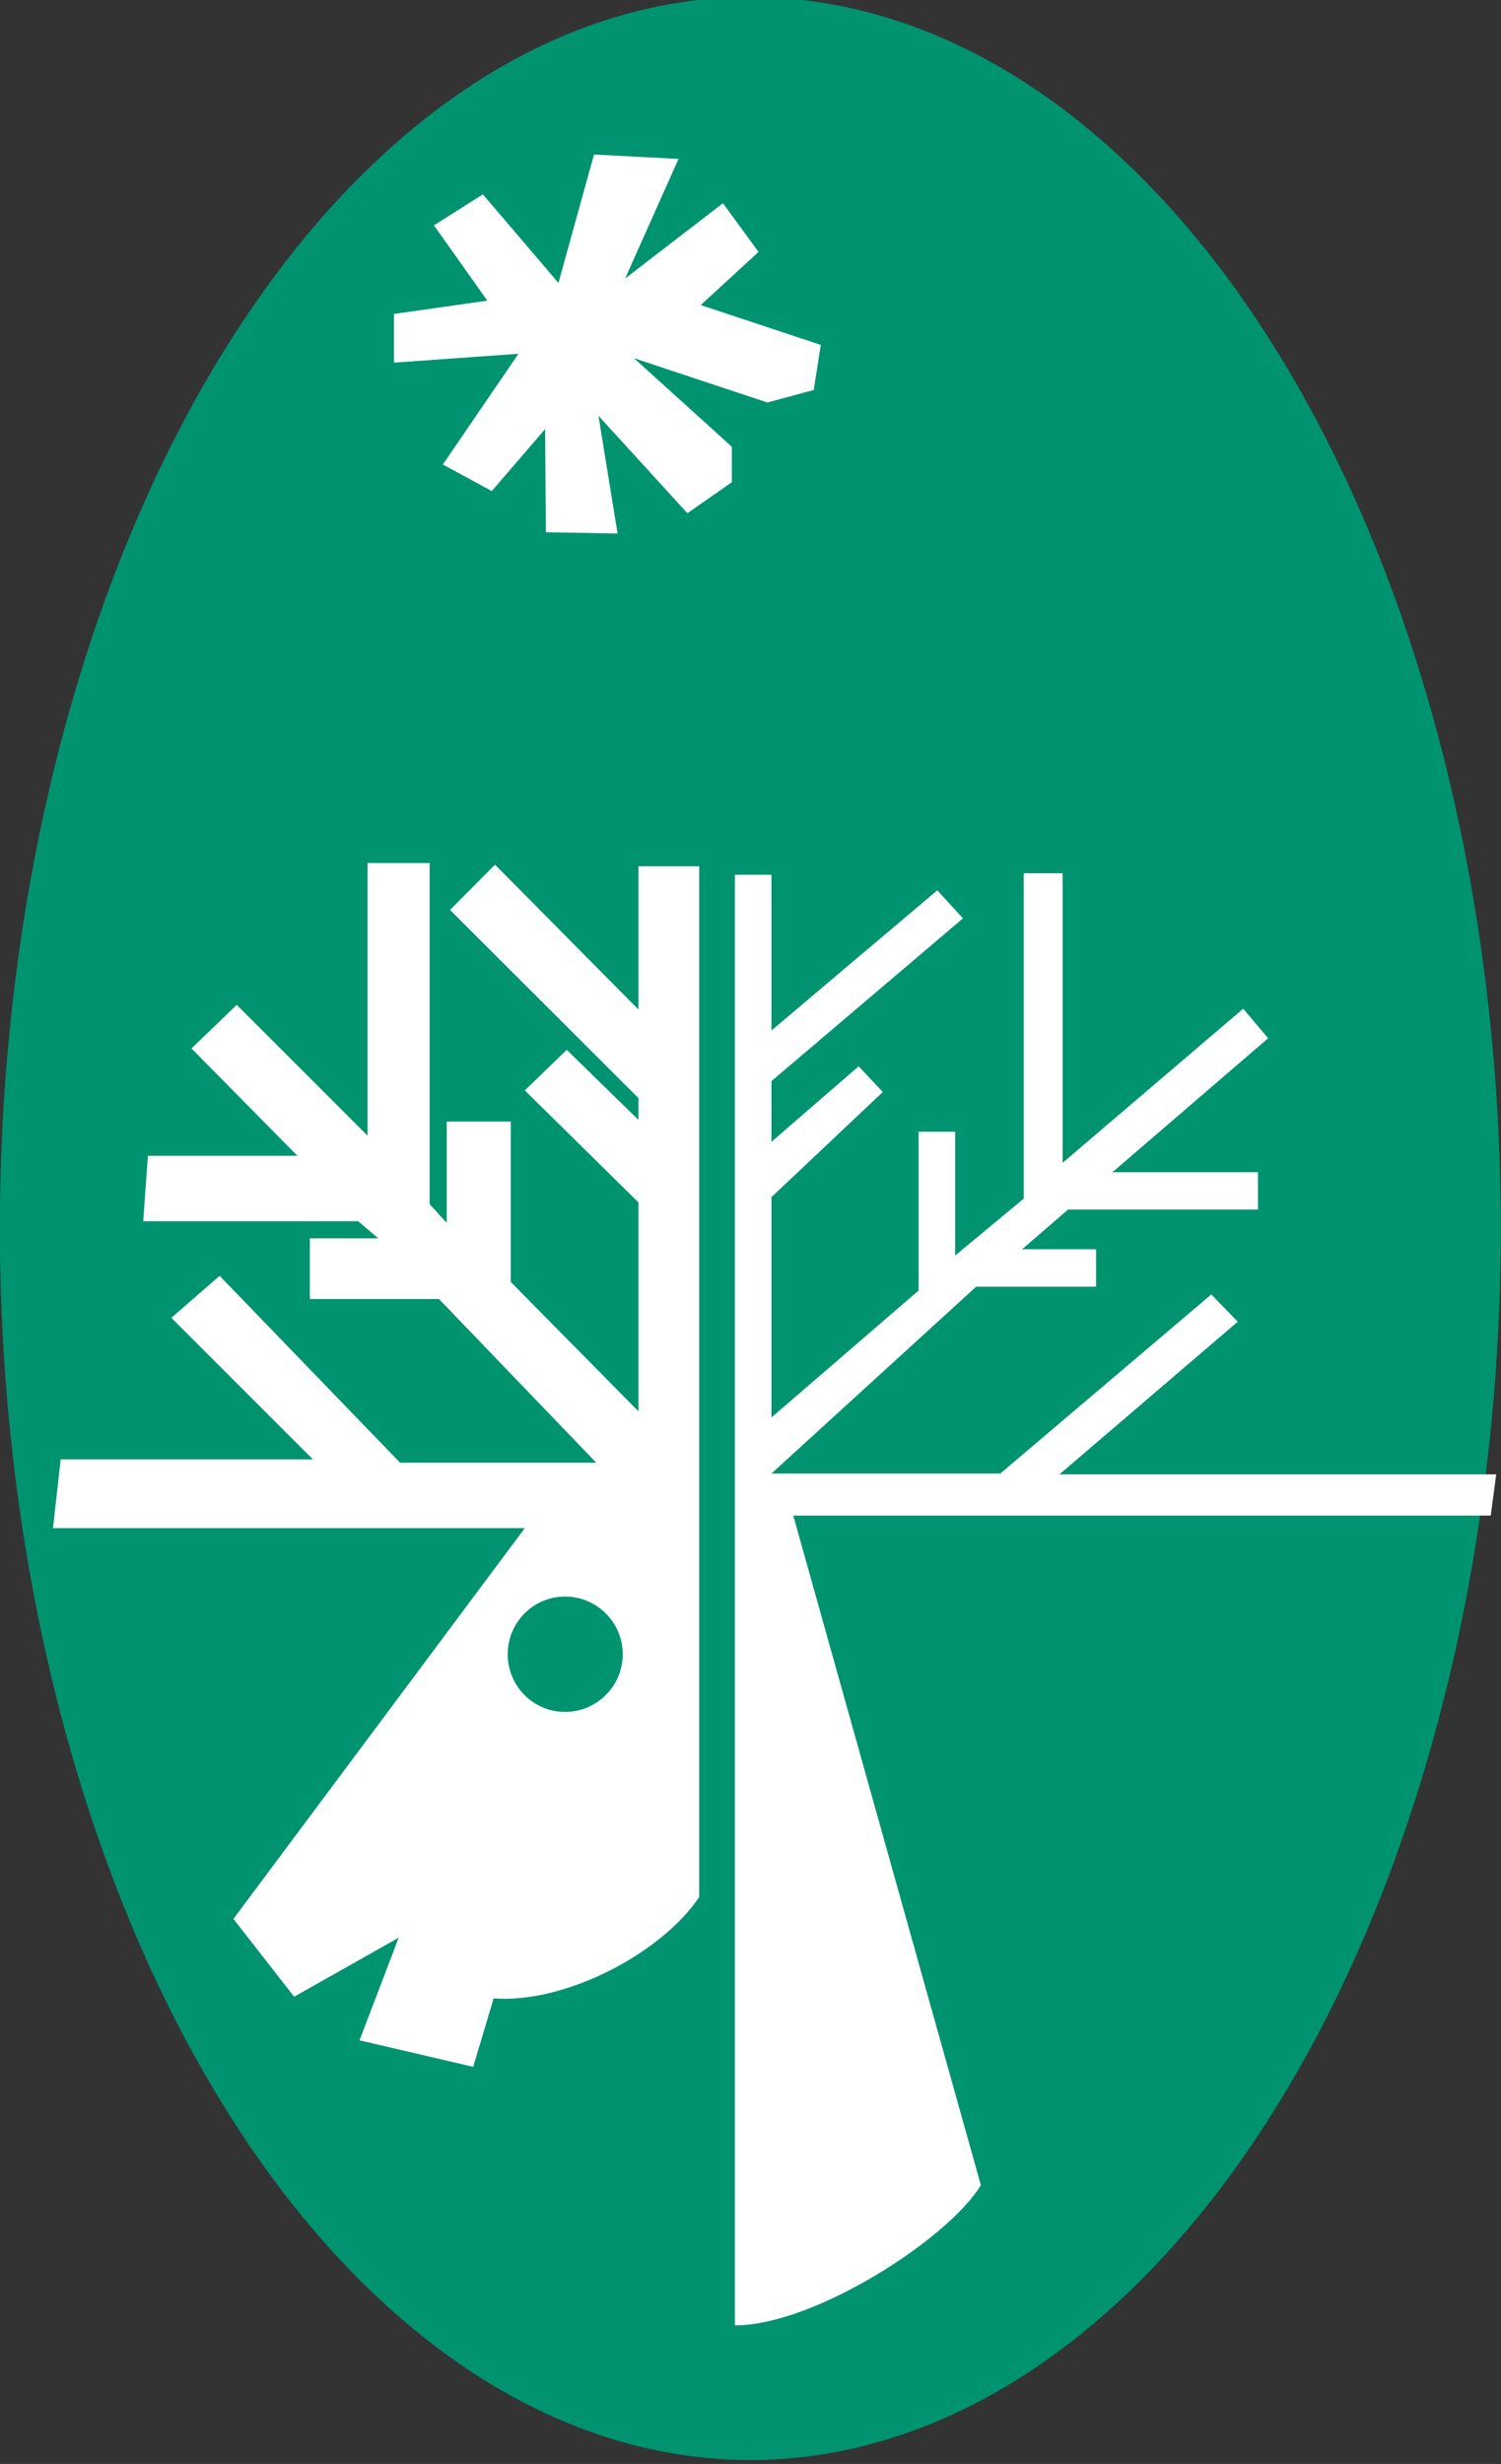
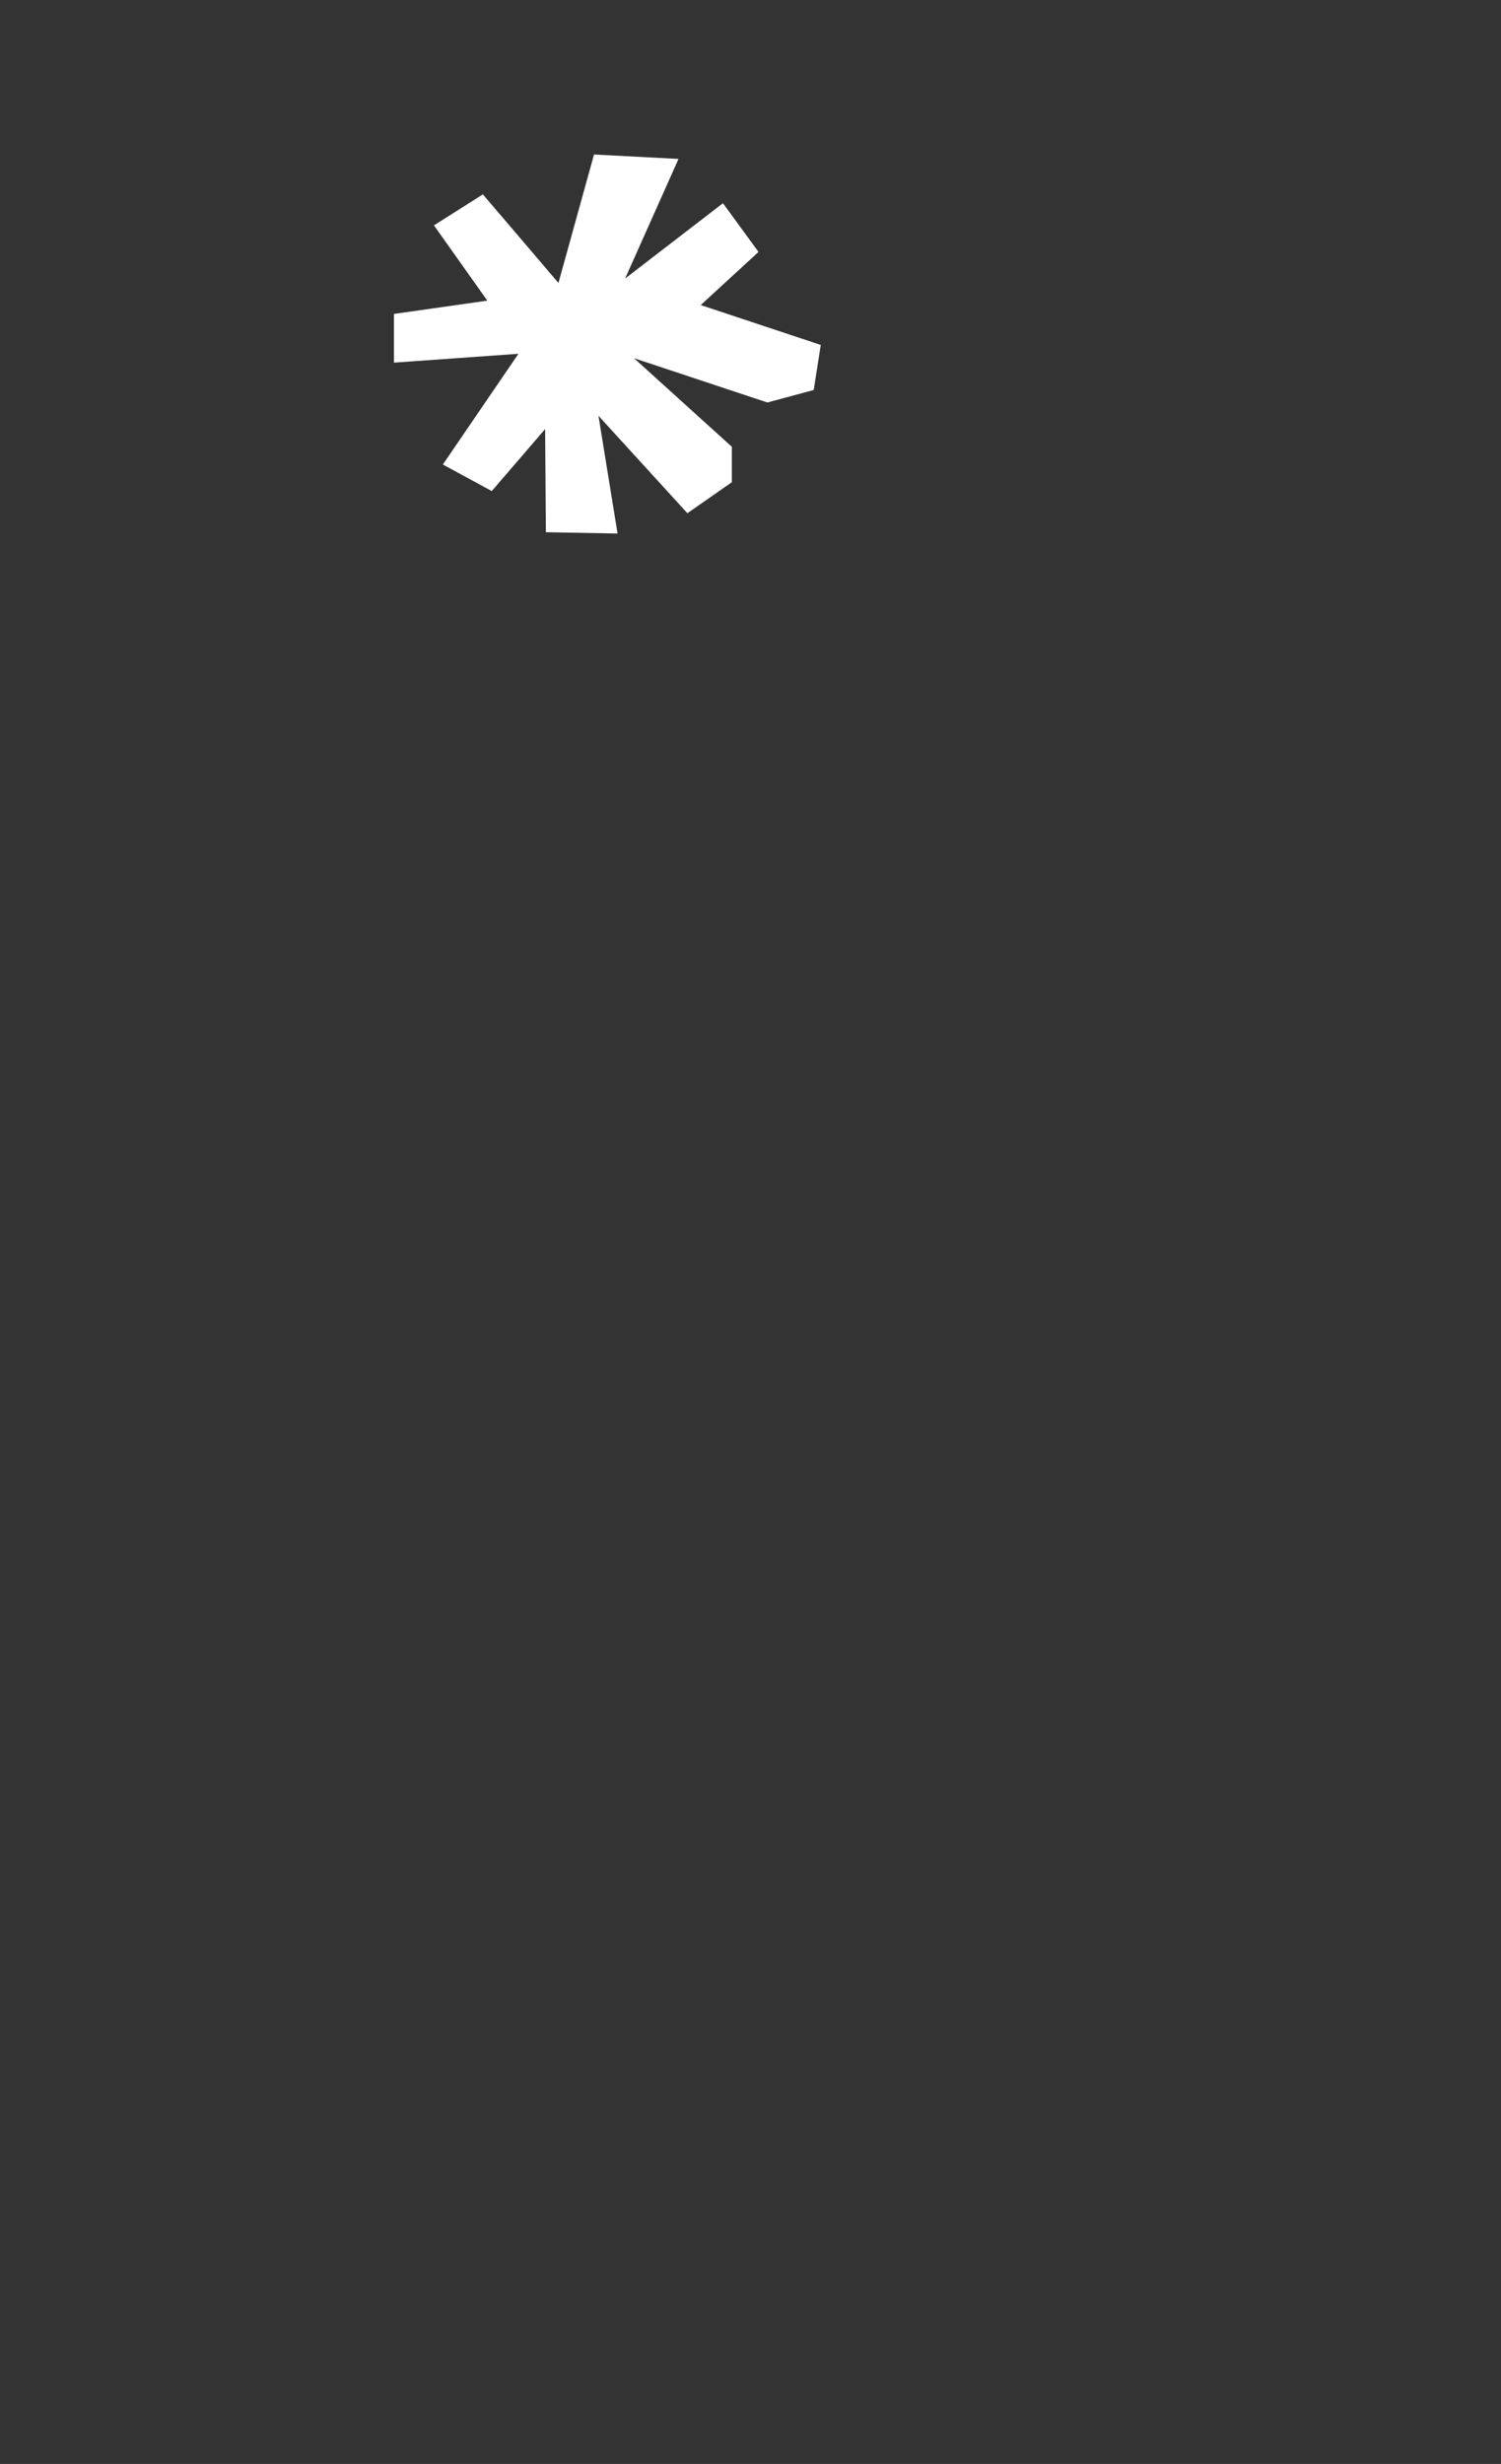
<svg xmlns="http://www.w3.org/2000/svg" xmlns:ns1="http://sodipodi.sourceforge.net/DTD/sodipodi-0.dtd" xmlns:ns2="http://www.inkscape.org/namespaces/inkscape" id="svg2" ns1:version="0.32" ns2:version="0.44" width="170" height="279" version="1.0" ns1:docbase="C:\Documents and Settings\Jérôme\Mes documents\Mes images\Divers\WIKI COMMONS\Parc naturels français" ns1:docname="Parc naturel régional de la Haute-Vallée de Chevreuse.svg">
  <rect width="100%" height="100%" fill="#333333" stroke="none" />
  <defs id="defs5" />
  <ns1:namedview ns2:window-height="634" ns2:window-width="939" ns2:pageshadow="2" ns2:pageopacity="0.0" borderopacity="1.0" bordercolor="#666666" pagecolor="#ffffff" id="base" ns2:zoom="1.4177628" ns2:cx="108.33598" ns2:cy="136.7928" ns2:window-x="1" ns2:window-y="325" ns2:current-layer="layer1" />
  <g ns2:groupmode="layer" id="layer1" ns2:label="dessin" style="display:inline">
    <g id="g5627">
-       <path transform="matrix(1.226,0,0,1.013,-155.324,-829.928)" d="M 265.334 956.603 A 69.326 137.655 0 1 1  126.682,956.603 A 69.326 137.655 0 1 1  265.334 956.603 z" ns1:ry="137.65453" ns1:rx="69.326012" ns1:cy="956.60254" ns1:cx="196.00807" id="path1335" style="color:black;fill:#00936f;fill-opacity:1;fill-rule:evenodd;stroke:none;stroke-width:2;stroke-linecap:butt;stroke-linejoin:round;marker:none;marker-start:none;marker-mid:none;marker-end:none;stroke-miterlimit:4;stroke-dasharray:none;stroke-dashoffset:0;stroke-opacity:1;visibility:visible;display:inline;overflow:visible" ns1:type="arc" />
      <path ns1:nodetypes="ccccccccccccccccccccccccccc" id="path3083" d="M 67.277,17.495 L 76.845,17.997 L 70.802,31.536 L 81.88,23.011 L 85.909,28.527 L 79.363,34.544 L 92.958,39.057 L 92.16,44.158 L 86.916,45.576 L 71.809,40.562 L 82.887,50.591 L 82.887,54.602 L 77.852,58.112 L 67.781,47.081 L 69.943,60.412 L 61.825,60.265 L 61.738,48.585 L 55.696,55.605 L 50.157,52.597 L 58.717,40.06 L 44.618,41.063 L 44.618,35.547 L 55.192,34.043 L 49.15,25.518 L 54.689,22.008 L 63.249,32.037 L 67.277,17.495 z " style="fill:white;fill-opacity:1;fill-rule:evenodd;stroke:none;stroke-width:1px;stroke-linecap:butt;stroke-linejoin:miter;stroke-opacity:1" />
-       <path id="path4734" d="M 41.625 97.719 L 41.625 128.594 L 26.812 113.781 L 21.688 118.719 L 33.688 130.875 L 16.75 130.875 L 16.219 138.281 L 40.562 138.281 L 42.844 140.219 L 35.094 140.219 L 35.094 147.094 L 49.719 147.094 L 67.531 165.625 L 45.312 165.625 L 24.875 144.469 L 19.406 149.219 L 35.438 165.25 L 6.875 165.25 L 6 173.031 L 59.438 173.031 L 26.438 217.281 L 33.312 226.094 L 45.156 219.406 L 40.719 231.031 L 53.594 234.031 L 55.906 226.281 C 63.841 226.898 74.779 221.337 79.188 214.812 L 79.188 98.094 L 72.312 98.094 L 72.312 114.312 L 56.062 97.906 L 50.969 103.031 L 72.312 124.344 L 72.312 126.812 L 64.188 118.875 L 59.438 123.469 L 72.312 136.156 L 72.312 159.812 L 57.844 145.156 L 57.844 127 L 50.594 127 L 50.594 138.469 L 48.656 136.344 L 48.656 97.719 L 41.625 97.719 z M 64 180.781 C 67.601 180.781 70.531 183.711 70.531 187.312 C 70.531 190.914 67.601 193.844 64 193.844 C 60.399 193.844 57.5 190.914 57.5 187.312 C 57.5 183.711 60.399 180.781 64 180.781 z " style="fill:white;fill-opacity:1;fill-rule:evenodd;stroke:none;stroke-width:1px;stroke-linecap:butt;stroke-linejoin:miter;stroke-opacity:1" />
-       <path ns1:nodetypes="cccccccccccccccccccccccccccccccccccccccc" id="path5625" d="M 111.091,247.436 C 107.388,253.52 92.238,263.306 83.23,263.306 L 83.23,99.051 L 87.374,99.051 L 87.374,116.684 L 106.153,100.814 L 109.063,103.988 L 87.374,122.415 L 87.374,129.292 L 97.248,120.74 L 99.981,123.65 L 87.374,135.552 L 87.374,160.503 L 104.037,146.132 L 104.037,128.146 L 108.181,128.146 L 108.181,142.165 L 115.94,135.728 L 115.94,98.875 L 120.348,98.875 L 120.348,131.673 L 140.803,114.216 L 143.624,117.566 L 125.991,132.731 L 142.478,132.731 L 142.478,136.963 L 120.965,136.963 L 115.763,141.459 L 124.139,141.459 L 124.139,145.691 L 110.562,145.691 L 87.374,166.851 L 113.295,166.851 L 137.188,146.573 L 140.186,149.659 L 119.995,166.94 L 169.457,166.94 L 168.84,171.613 L 89.842,171.613 L 111.091,247.436 z " style="fill:white;fill-opacity:1;fill-rule:evenodd;stroke:none;stroke-width:1px;stroke-linecap:butt;stroke-linejoin:miter;stroke-opacity:1" />
    </g>
  </g>
</svg>